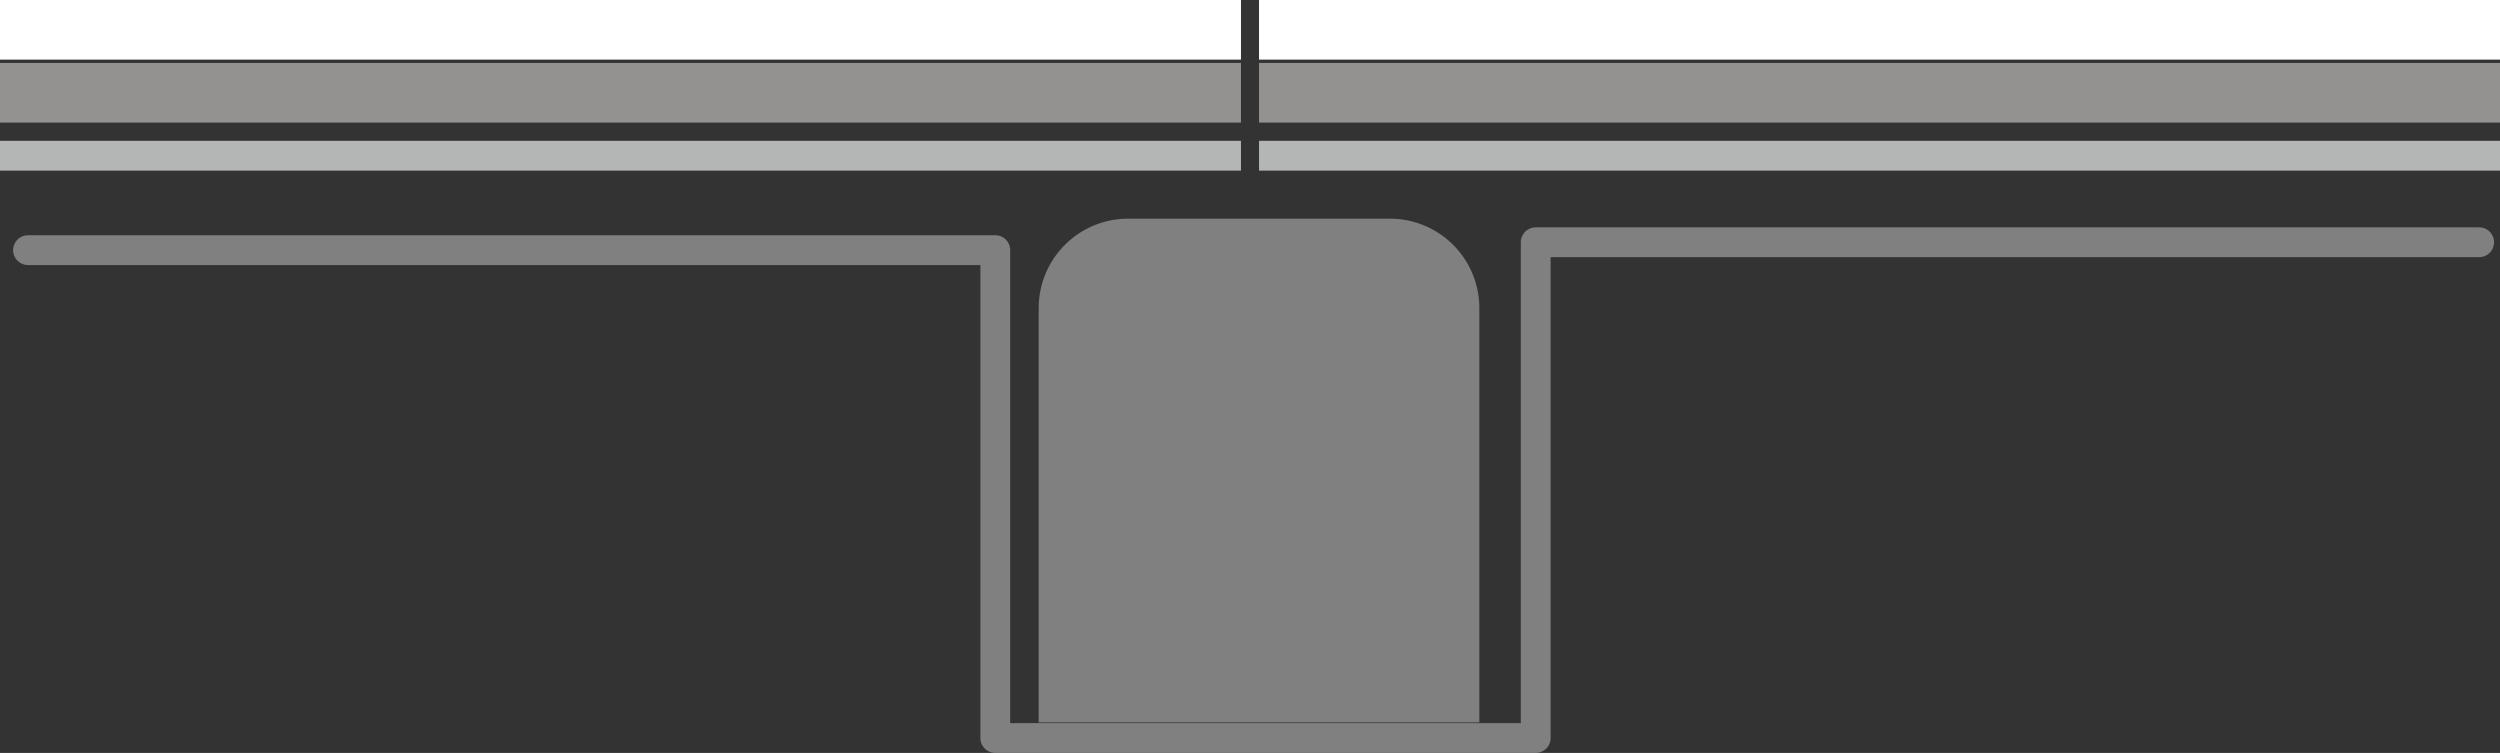
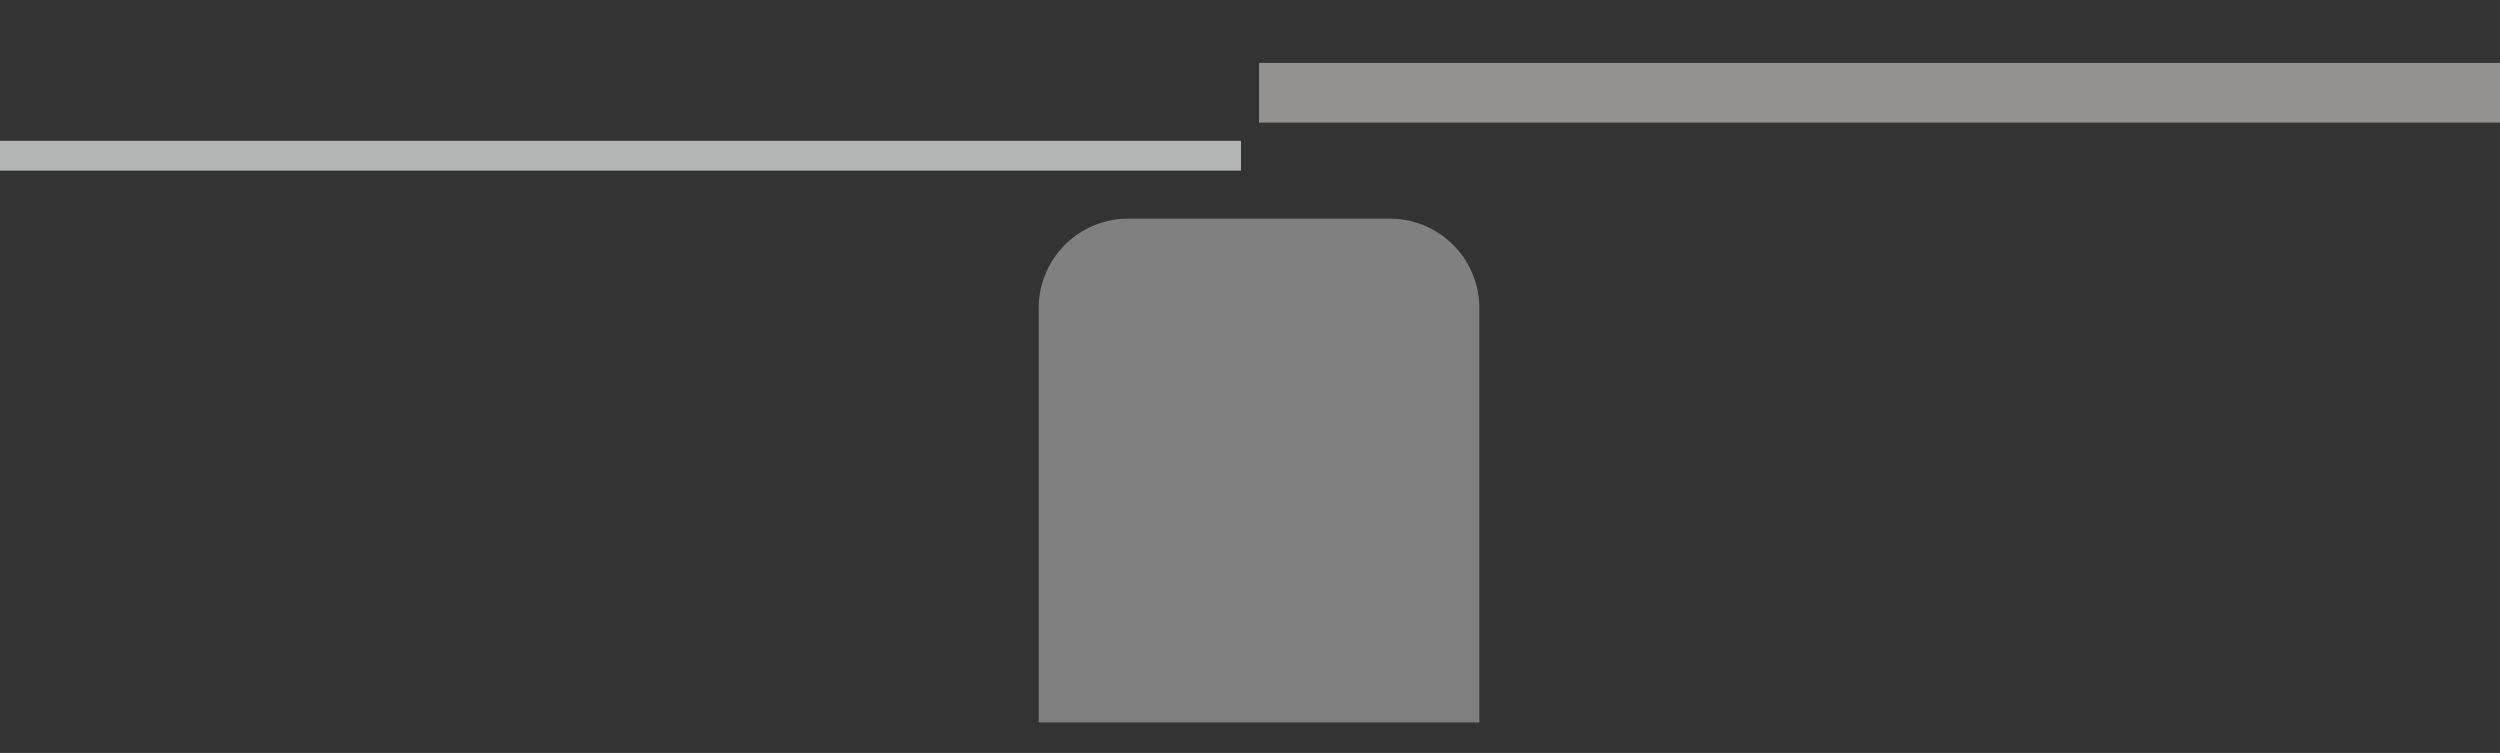
<svg xmlns="http://www.w3.org/2000/svg" width="83.87" height="25.26" viewBox="0 0 83.87 25.26">
  <rect x="0" y="0" width="83.87" height="25.26" fill="#333333" stroke="none" />
  <g id="Grupo_3042" data-name="Grupo 3042" transform="translate(0 1)">
-     <path id="Caminho_2085" data-name="Caminho 2085" d="M1646.5,2920.639h32.45v16.367h18.13v-16.632h31.651" transform="translate(-1645.56 -2913.247)" fill="none" stroke="gray" stroke-linecap="round" stroke-linejoin="round" stroke-width="1" />
    <path id="Retângulo_1316" data-name="Retângulo 1316" d="M3,0h8.783a3,3,0,0,1,3,3V16.9a0,0,0,0,1,0,0H0a0,0,0,0,1,0,0V3A3,3,0,0,1,3,0Z" transform="translate(34.846 6.336)" fill="gray" />
-     <path id="Caminho_2095" data-name="Caminho 2095" d="M1535.43,2811.124h41.632" transform="translate(-1493.192 -2811.124)" fill="none" stroke="#fff" stroke-width="2" />
-     <path id="Caminho_2096" data-name="Caminho 2096" d="M1535.43,2811.124h41.632" transform="translate(-1535.43 -2811.124)" fill="none" stroke="#fff" stroke-width="2" />
    <path id="Caminho_2092" data-name="Caminho 2092" d="M1535.43,2811.124h41.632" transform="translate(-1493.192 -2809.012)" fill="none" stroke="#949191" stroke-width="2" />
-     <path id="Caminho_2093" data-name="Caminho 2093" d="M1535.43,2811.124h41.632" transform="translate(-1535.43 -2809.012)" fill="none" stroke="#949191" stroke-width="2" />
-     <path id="Caminho_2090" data-name="Caminho 2090" d="M1535.43,2811.124h41.632" transform="translate(-1493.192 -2806.9)" fill="none" stroke="#b4b5b5" stroke-width="1" />
    <path id="Caminho_2091" data-name="Caminho 2091" d="M1535.43,2811.124h41.632" transform="translate(-1535.43 -2806.9)" fill="none" stroke="#b4b5b5" stroke-width="1" />
  </g>
</svg>